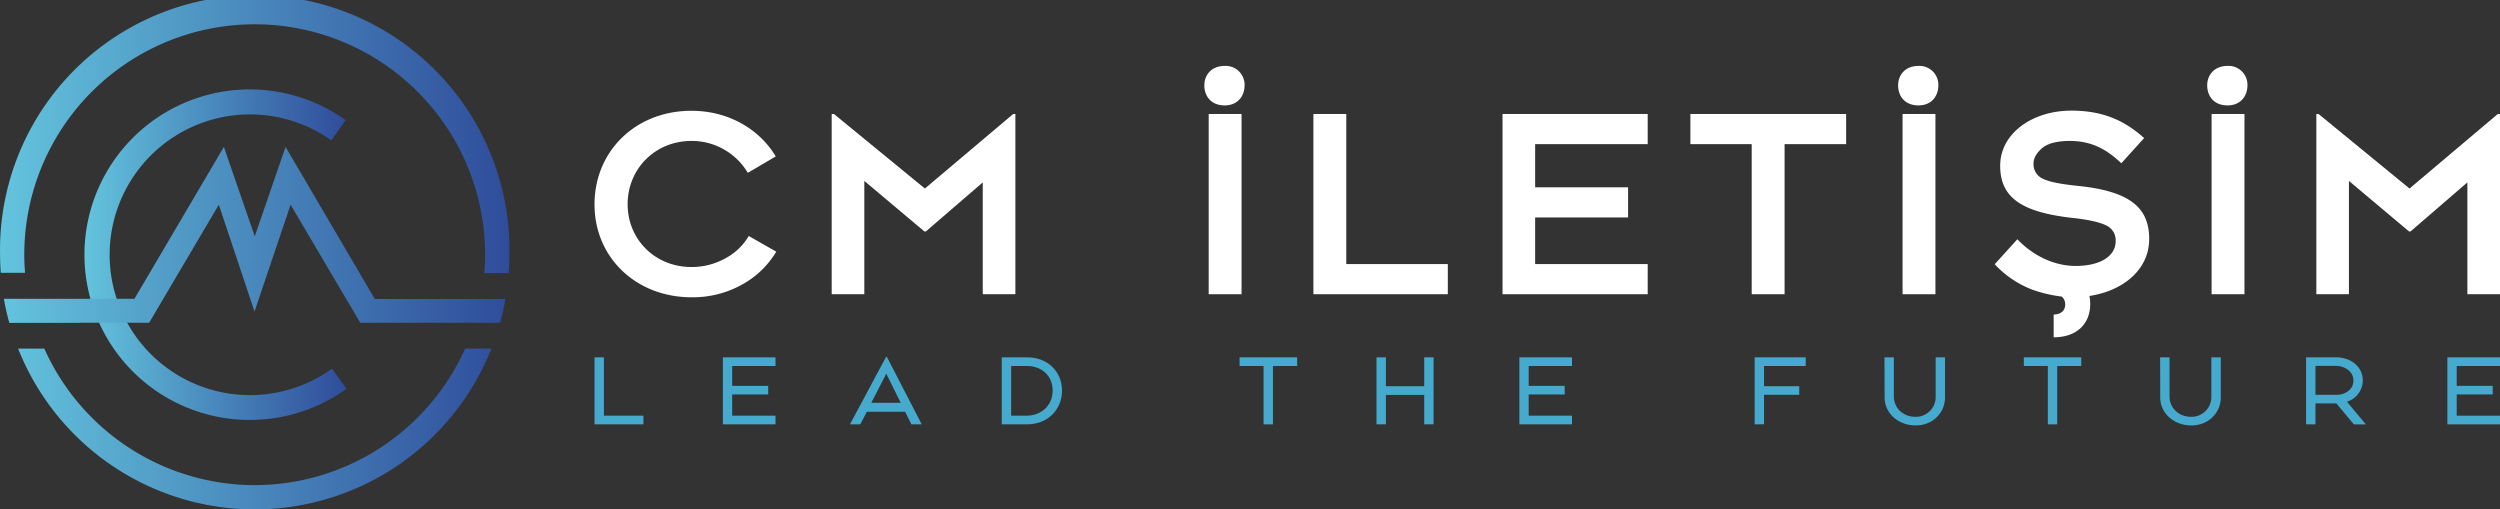
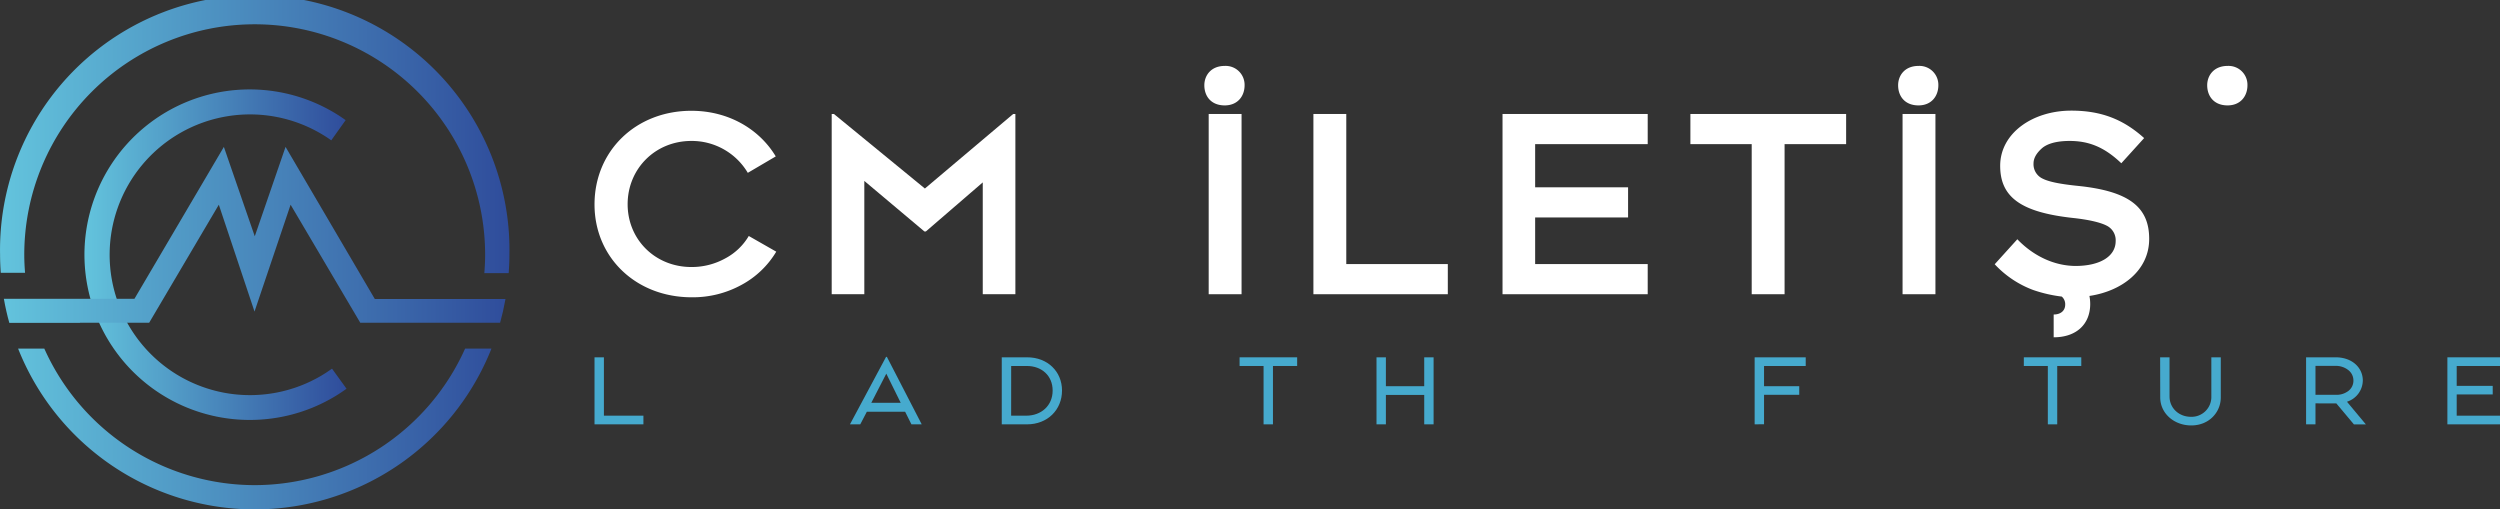
<svg xmlns="http://www.w3.org/2000/svg" xmlns:xlink="http://www.w3.org/1999/xlink" id="Layer_1" data-name="Layer 1" viewBox="0 0 1104.34 225.03">
  <rect x="0" y="0" width="1104.34" height="225.03" fill="#333333" stroke="none" />
  <defs>
    <style>.cls-1{fill:#fff;}.cls-2{fill:#46aace;}.cls-3{fill:url(#linear-gradient);}.cls-4{fill:url(#linear-gradient-2);}.cls-5{fill:url(#linear-gradient-3);}.cls-6{fill:url(#linear-gradient-4);}</style>
    <linearGradient id="linear-gradient" x1="37.33" y1="112.51" x2="153.07" y2="112.51" gradientUnits="userSpaceOnUse">
      <stop offset="0" stop-color="#63c4dd" />
      <stop offset="1" stop-color="#2f4c9b" />
    </linearGradient>
    <linearGradient id="linear-gradient-2" x1="0" y1="60.32" x2="225.03" y2="60.32" xlink:href="#linear-gradient" />
    <linearGradient id="linear-gradient-3" x1="0" y1="103.73" x2="225.03" y2="103.73" xlink:href="#linear-gradient" />
    <linearGradient id="linear-gradient-4" x1="0" y1="189.53" x2="225.03" y2="189.53" xlink:href="#linear-gradient" />
  </defs>
  <path class="cls-1" d="M320.36,114.15a30.57,30.57,0,0,1-14.95,3.8c-16,0-28.16-12.14-28.16-27.74s12.13-27.95,28.16-27.95a28.77,28.77,0,0,1,24.92,14.09l12.35-7.26C335.42,57,321.77,48.94,305.41,48.94c-24.48,0-42.79,17.66-42.79,41.38,0,23.4,18.31,41,42.9,41a44.64,44.64,0,0,0,22.1-5.52,39.81,39.81,0,0,0,15.28-14.63l-12.14-6.93A26.34,26.34,0,0,1,320.36,114.15Z" transform="translate(0 0)" />
  <polygon class="cls-1" points="408.56 83.28 368.37 50.35 367.39 50.35 367.39 129.97 381.8 129.97 381.8 79.92 408.34 102.24 408.99 102.24 434.12 80.57 434.12 129.97 448.53 129.97 448.53 50.35 447.56 50.35 408.56 83.28" />
  <path class="cls-1" d="M541,29.12c-6.06,0-9,4.22-9,8.55,0,4.77,2.93,8.89,9,8.89,5.74,0,8.78-4.12,8.78-8.89A8.36,8.36,0,0,0,541,29.12Z" transform="translate(0 0)" />
  <rect class="cls-1" x="533.92" y="50.35" width="14.52" height="79.62" />
  <polygon class="cls-1" points="594.7 50.35 580.18 50.35 580.18 129.97 639.55 129.97 639.55 116.65 594.7 116.65 594.7 50.35" />
  <polygon class="cls-1" points="663.72 129.97 727.85 129.97 727.85 116.65 678.13 116.65 678.13 96.06 719.18 96.06 719.18 82.74 678.13 82.74 678.13 63.67 727.85 63.67 727.85 50.35 663.72 50.35 663.72 129.97" />
  <polygon class="cls-1" points="746.71 63.67 773.79 63.67 773.79 129.97 788.31 129.97 788.31 63.67 815.5 63.67 815.5 50.35 746.71 50.35 746.71 63.67" />
  <path class="cls-1" d="M847.47,29.12c-6.07,0-9,4.22-9,8.55,0,4.77,2.92,8.89,9,8.89,5.74,0,8.77-4.12,8.77-8.89A8.35,8.35,0,0,0,847.47,29.12Z" transform="translate(0 0)" />
  <rect class="cls-1" x="840.43" y="50.35" width="14.52" height="79.62" />
  <path class="cls-1" d="M917.67,82.09c-7.36-.76-12.46-1.73-15.27-3.14a7,7,0,0,1-4.12-6.72c0-2.27,1.19-4.44,3.58-6.61s6.6-3.36,12.35-3.36c8.23,0,15.16,2.5,22.85,9.86L947.14,61c-9-8.12-18.74-12.13-32.18-12.13-17.11,0-31.41,10-31.41,24.38,0,13.86,9.21,20.47,31.85,23,7.26.76,12.35,2,15.05,3.36a7.19,7.19,0,0,1,4.12,6.82c0,7.05-7.26,11-17.55,11.05-10.07,0-19.28-4.87-25.89-11.8l-10,11.05a44.41,44.41,0,0,0,17,11.37,61.19,61.19,0,0,0,12.63,2.91,4.45,4.45,0,0,1,1.51,3.59c0,2.6-1.95,4.33-5.09,4.33V149c10,0,16.14-5.75,16.14-14.74a17.39,17.39,0,0,0-.35-3.53c14.38-2.14,26.4-11.24,26.4-25.17C949.41,91.3,940.21,84.36,917.67,82.09Z" transform="translate(0 0)" />
  <path class="cls-1" d="M984,29.12c-6.06,0-9,4.22-9,8.55,0,4.77,2.93,8.89,9,8.89,5.75,0,8.78-4.12,8.78-8.89A8.35,8.35,0,0,0,984,29.12Z" transform="translate(0 0)" />
-   <rect class="cls-1" x="976.94" y="50.35" width="14.52" height="79.62" />
-   <polygon class="cls-1" points="1103.37 50.35 1064.37 83.28 1024.18 50.35 1023.21 50.35 1023.21 129.97 1037.61 129.97 1037.61 79.92 1064.15 102.24 1064.8 102.24 1089.93 80.57 1089.93 129.97 1104.34 129.97 1104.34 50.35 1103.37 50.35" />
  <path class="cls-2" d="M284.22,187.45h-21.6V157.84h4.15v25.78h17.45Z" transform="translate(0 0)" />
-   <path class="cls-2" d="M319.32,187.45V157.84h23.25v3.83H323.43v8.78h15.91v3.79H323.43v9.38h19.14v3.83Z" transform="translate(0 0)" />
  <path class="cls-2" d="M402.61,187.45l-2.78-5.56H382.91l-2.9,5.56H375.5v-.08l15.91-29.73h.36l15.35,29.73v.08Zm-17.73-9.51h13l-6.37-12.89Z" transform="translate(0 0)" />
  <path class="cls-2" d="M442.51,187.45V157.84h11.24c9,0,15.38,6.28,15.38,14.66,0,8.54-6.4,14.95-15.46,14.95Zm4.15-3.83h6.68c6.49,0,11.65-4.31,11.65-11.12,0-6.6-4.92-10.83-11.32-10.83h-7Z" transform="translate(0 0)" />
  <path class="cls-2" d="M562.31,187.45h-4.15V161.67H547.57v-3.83H573v3.83H562.31Z" transform="translate(0 0)" />
  <path class="cls-2" d="M608.05,187.45V157.84h4.15v12.77h16.93V157.84h4.14v29.61h-4.14v-13H612.2v13Z" transform="translate(0 0)" />
-   <path class="cls-2" d="M671.16,187.45V157.84H694.4v3.83H675.27v8.78h15.91v3.79H675.27v9.38H694.4v3.83Z" transform="translate(0 0)" />
  <path class="cls-2" d="M775.09,187.45V157.84h22.56v3.83H779.24v8.94h15.55v3.79H779.24v13Z" transform="translate(0 0)" />
-   <path class="cls-2" d="M832.44,157.84h4.14v17.28c0,5.16,4.16,9,9.47,9a8.75,8.75,0,0,0,9-8.9V157.84h4.14v17.72c0,6.49-5.11,12.37-13,12.37-7.61,0-13.69-5.35-13.69-12.37Z" transform="translate(0 0)" />
  <path class="cls-2" d="M908.75,187.45H904.6V161.67H894v-3.83h25.38v3.83H908.75Z" transform="translate(0 0)" />
  <path class="cls-2" d="M954.21,157.84h4.15v17.28c0,5.16,4.15,9,9.47,9a8.74,8.74,0,0,0,9-8.9V157.84H981v17.72c0,6.49-5.12,12.37-13.05,12.37-7.62,0-13.7-5.35-13.7-12.37Z" transform="translate(0 0)" />
  <path class="cls-2" d="M1022.83,178.18v9.27h-4.15V157.84h13.06c7.41,0,12,4.71,12,10.23a10,10,0,0,1-7,9.39l8.34,10h-5.28l-7.77-9.27Zm8.94-3.78a8.51,8.51,0,0,0,5.73-1.82,5.66,5.66,0,0,0,2.09-4.47,5.79,5.79,0,0,0-2.26-4.63,8.85,8.85,0,0,0-5.88-1.85h-8.62V174.4Z" transform="translate(0 0)" />
  <path class="cls-2" d="M1081.1,187.45V157.84h23.24v3.83h-19.13v8.78h15.91v3.79h-15.91v9.38h19.13v3.83Z" transform="translate(0 0)" />
  <path class="cls-3" d="M110.32,185.5A73,73,0,1,1,147.74,49.83c1.68,1,3.34,2.1,4.94,3.24L146.33,62c-1.36-1-2.78-1.89-4.21-2.75a62,62,0,1,0,.32,106.39c1.44-.87,2.86-1.81,4.22-2.8l6.41,8.87c-1.6,1.16-3.27,2.27-4.95,3.29A72.91,72.91,0,0,1,110.32,185.5Z" transform="translate(0 0)" />
  <path class="cls-4" d="M10.72,112.52a101.79,101.79,0,1,1,203.58,0c0,2.73-.14,5.44-.35,8.12H224.7c.2-2.69.33-5.39.33-8.12a112.52,112.52,0,1,0-225,0c0,2.68.13,5.34.31,8H11.07C10.86,117.86,10.72,115.21,10.72,112.52Z" transform="translate(0 0)" />
  <path class="cls-5" d="M35.33,142.57H65.89L96.66,90.43l15.77,47.2,15.94-47.2,30.77,52.13h61.78q1.43-5.15,2.37-10.48H165.57L126.14,64.89l-13.6,39.49L98.89,64.89,59.38,132H1.71c.63,3.6,1.43,7.15,2.4,10.62H35.33Z" transform="translate(0 0)" />
  <path class="cls-6" d="M112.51,214.3A101.92,101.92,0,0,1,19.58,154H8a112.46,112.46,0,0,0,209.09,0H205.45A101.93,101.93,0,0,1,112.51,214.3Z" transform="translate(0 0)" />
</svg>